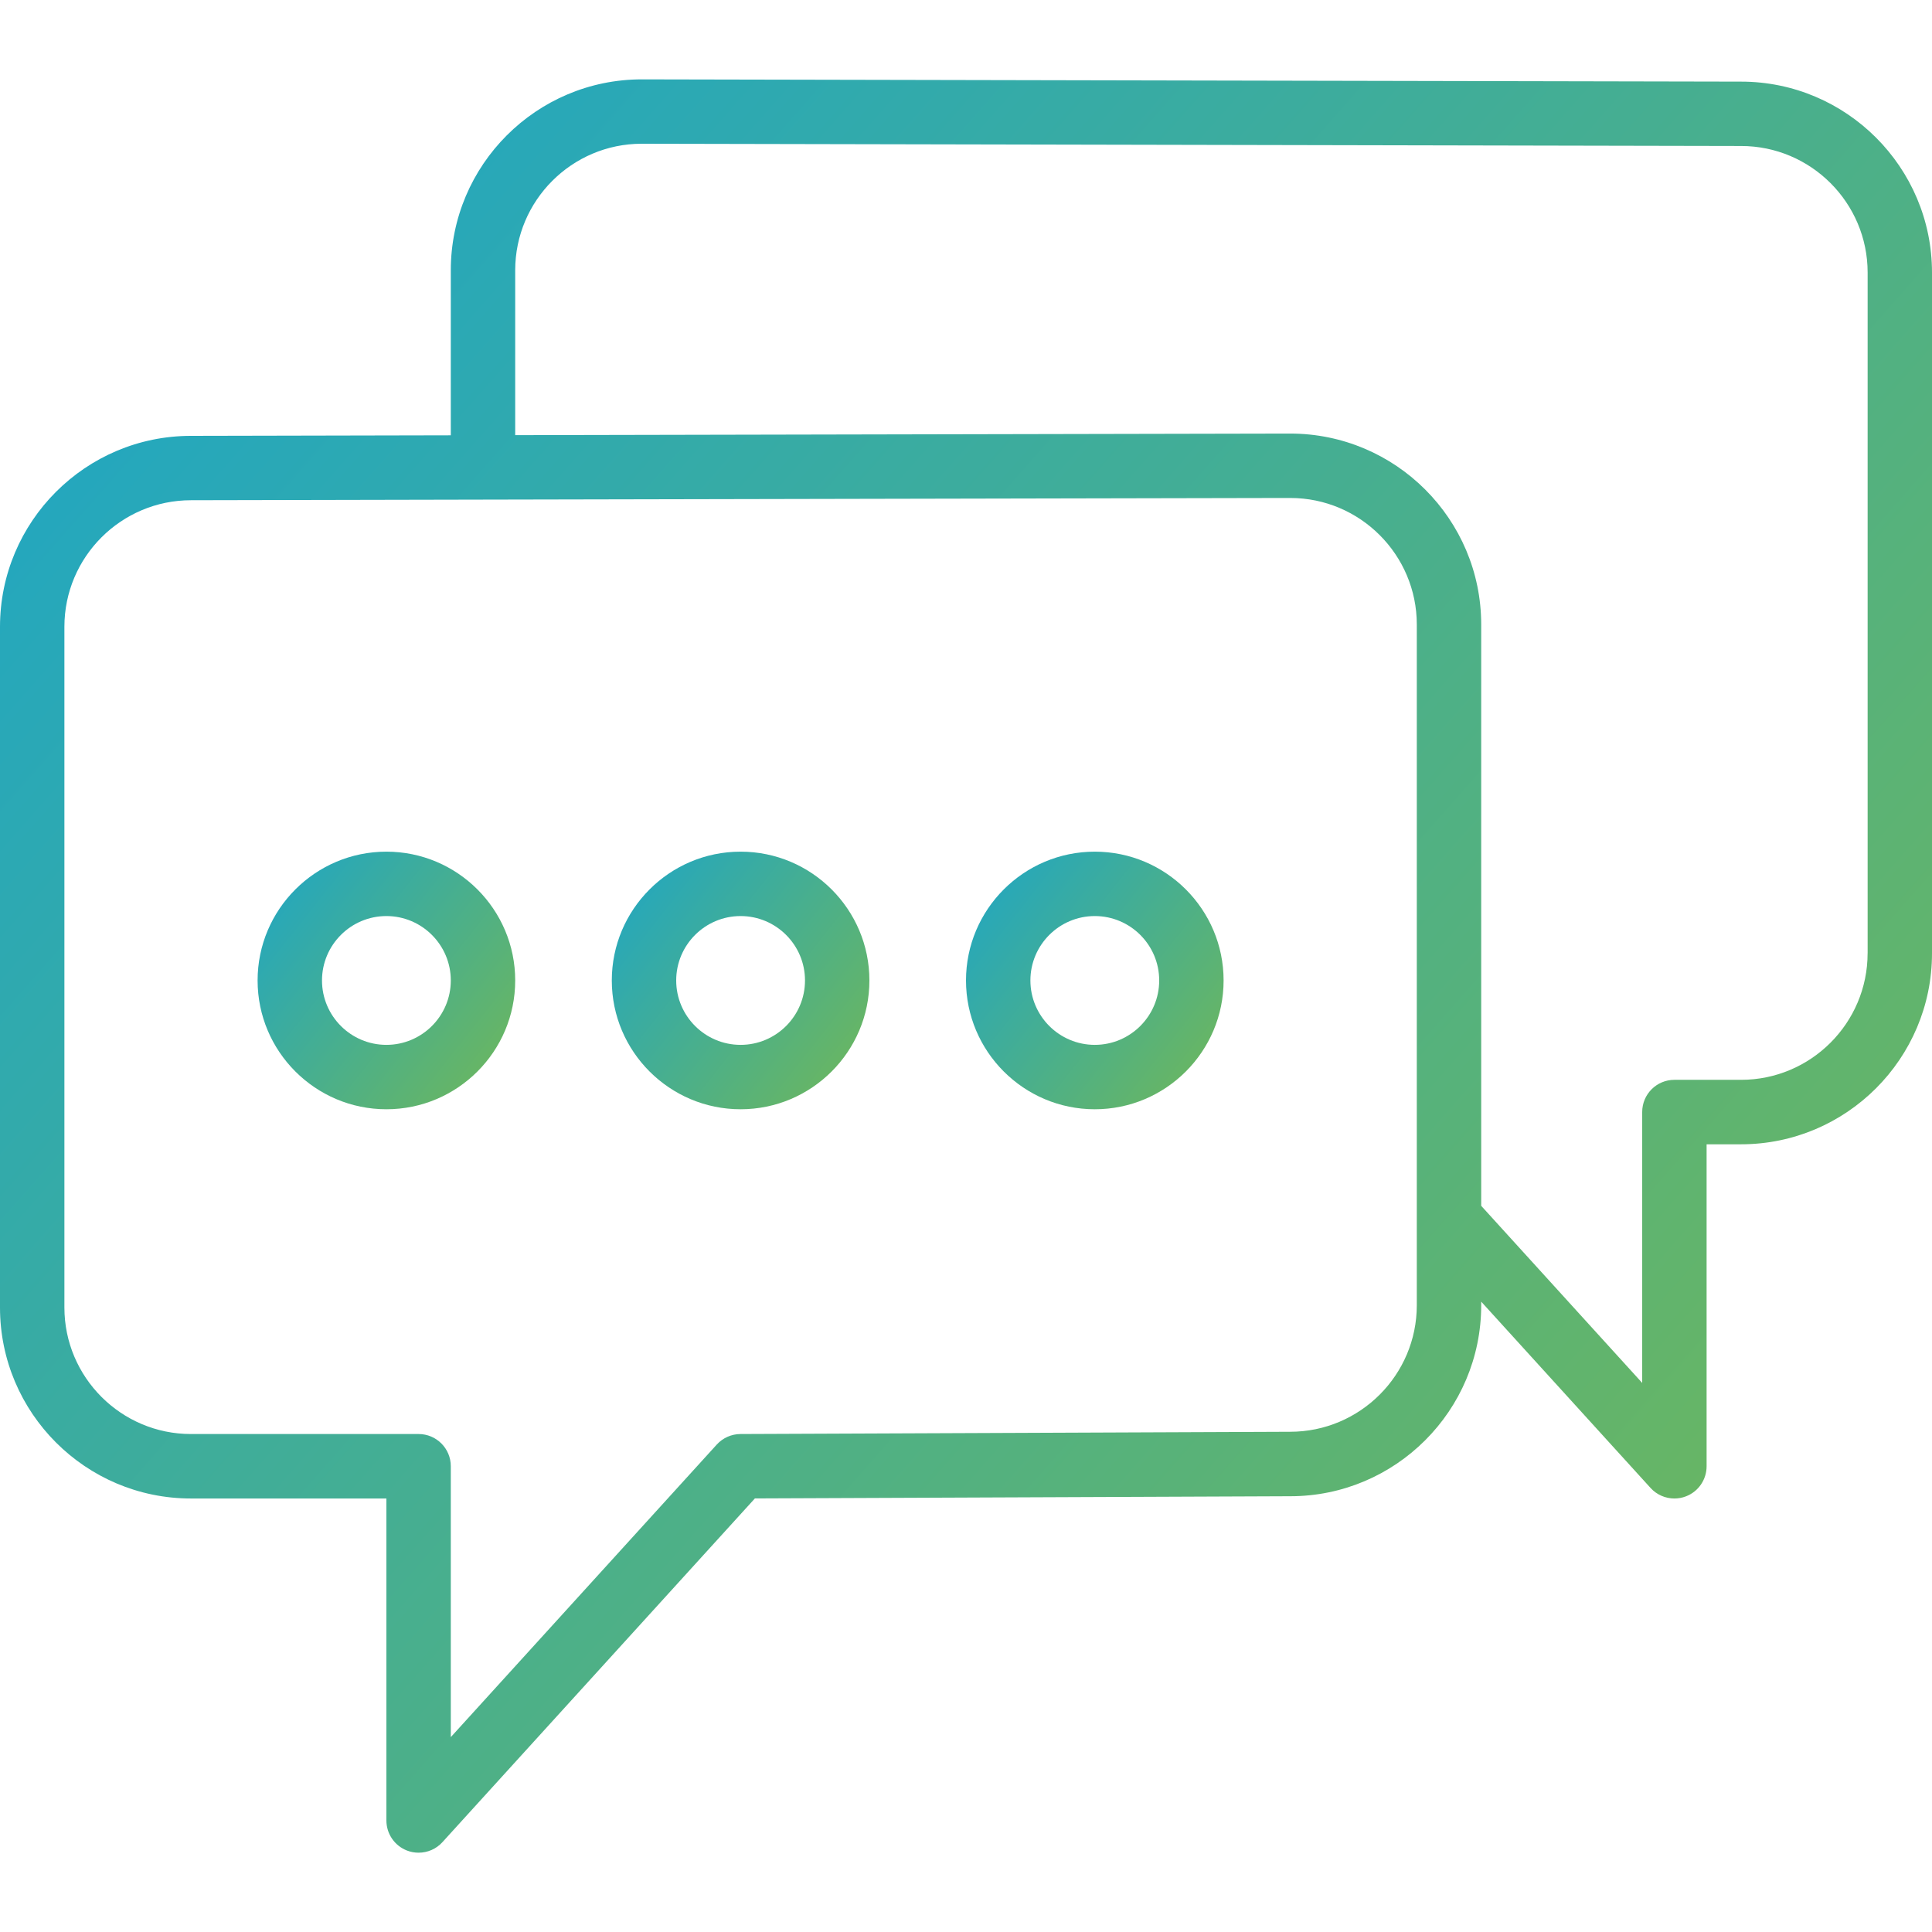
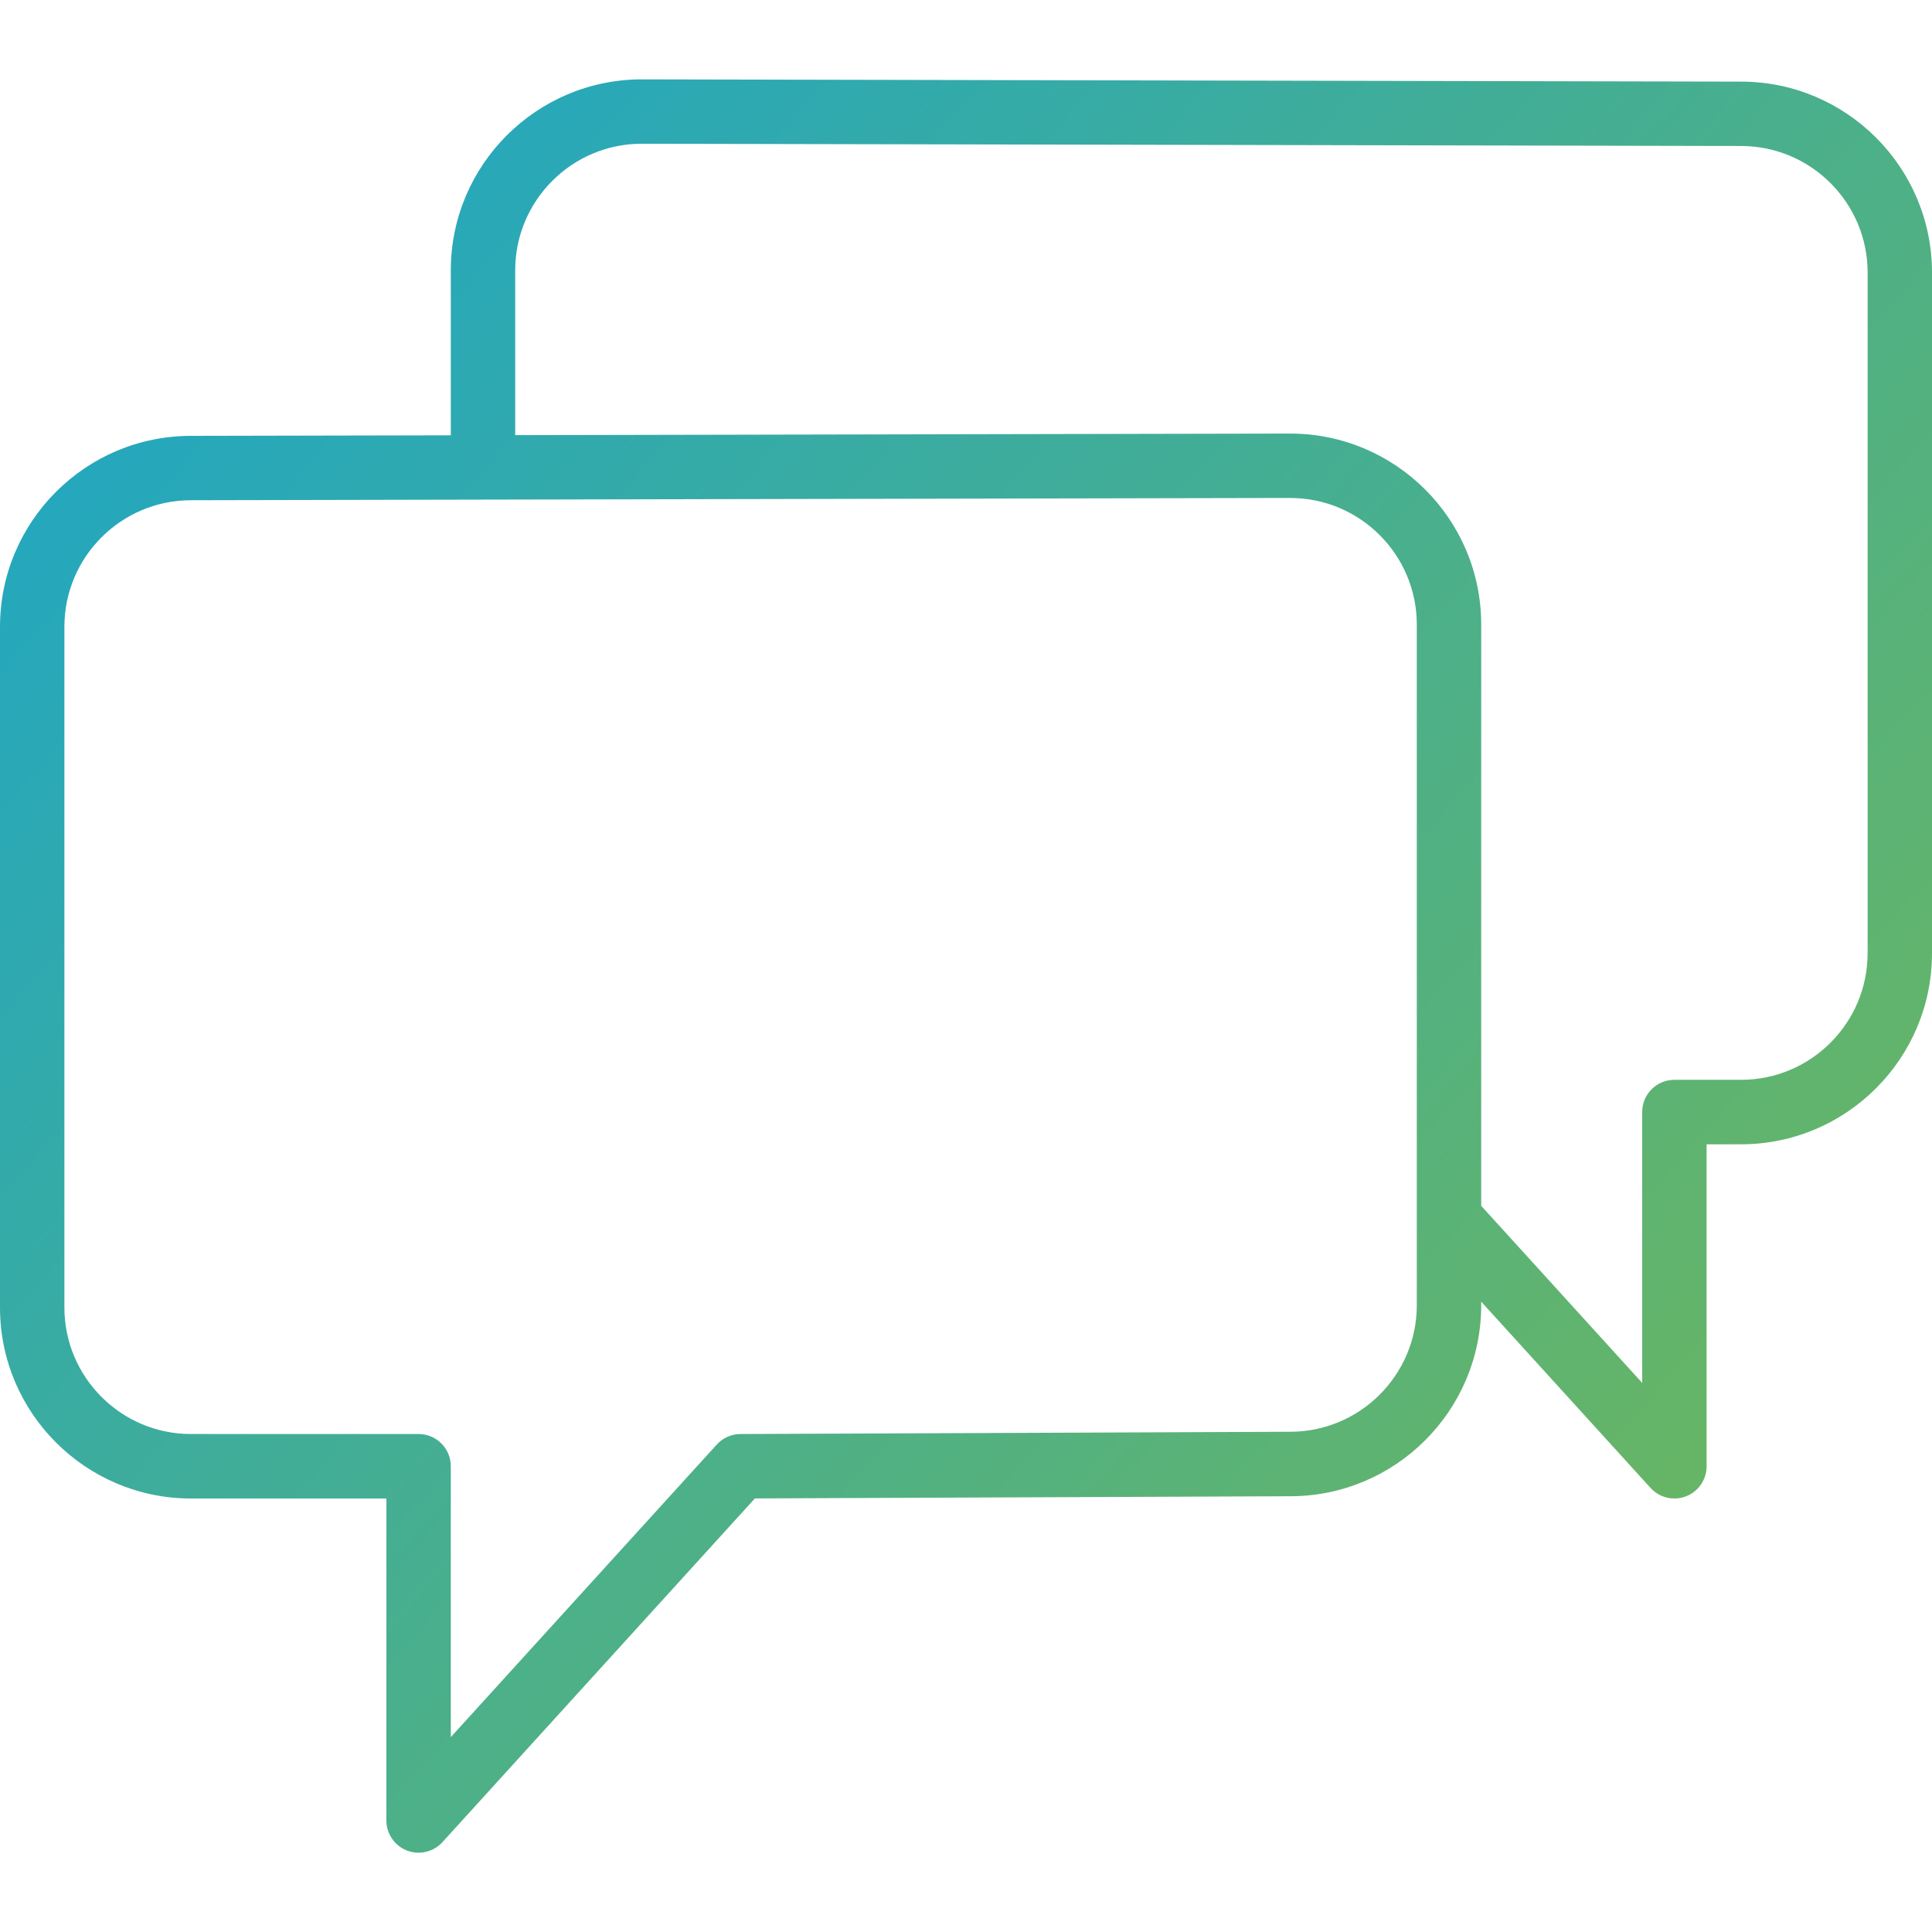
<svg xmlns="http://www.w3.org/2000/svg" width="60px" height="60px" viewBox="0 0 60 60" version="1.1">
  <title>contact us</title>
  <defs>
    <linearGradient x1="-3.333%" y1="4.87%" x2="105%" y2="90.538%" id="linearGradient-1">
      <stop stop-color="#1AA5CB" offset="0%" />
      <stop stop-color="#74B854" offset="100%" />
    </linearGradient>
    <linearGradient x1="-3.333%" y1="-3.567%" x2="112.793%" y2="88.263%" id="linearGradient-2">
      <stop stop-color="#1AA5CB" offset="0%" />
      <stop stop-color="#74B854" offset="100%" />
    </linearGradient>
    <linearGradient x1="-3.334%" y1="-3.567%" x2="112.793%" y2="88.263%" id="linearGradient-3">
      <stop stop-color="#1AA5CB" offset="0%" />
      <stop stop-color="#74B854" offset="100%" />
    </linearGradient>
  </defs>
  <g id="contact-us" stroke="none" stroke-width="1" fill="none" fill-rule="evenodd">
    <g id="Contact-us" transform="translate(0, 2.465)" fill-rule="nonzero">
      <path d="M54.072,0.07 L19.93,0 C16.66,0 14,2.66 14,5.93 L14,11.054 L5.93,11.071 C2.66,11.071 0,13.731 0,17.001 L0,38.142 C0,41.412 2.66,44.072 5.929,44.072 L12,44.072 L12,54.072 C12,54.485 12.254,54.856 12.639,55.005 C12.757,55.051 12.879,55.072 13,55.072 C13.276,55.072 13.547,54.958 13.74,54.745 L23.444,44.07 L40.07,44.002 C43.34,44.002 46,41.342 46,38.072 L46,37.959 L51.26,43.745 C51.453,43.958 51.724,44.072 52,44.072 C52.121,44.072 52.243,44.051 52.36,44.005 C52.746,43.857 53,43.485 53,43.072 L53,33.072 L54.07,33.072 C57.34,33.072 60,30.412 60,27.142 L60,6 C60,2.73 57.341,0.071 54.072,0.07 Z M44,38.07 C44,40.237 42.237,42 40.066,42 L22.996,42.07 C22.715,42.071 22.449,42.19 22.26,42.397 L14,51.483 L14,43.07 C14,42.517 13.552,42.07 13,42.07 L5.929,42.07 C3.763,42.07 2,40.307 2,38.14 L2,17 C2,14.833 3.763,13.07 5.932,13.07 L15,13.051 L15.002,13.051 L39.872,13 L40.07,13 C42.237,13 44,14.763 44,16.93 L44,35.37 L44,38.07 Z M58,27.14 C58,29.307 56.237,31.07 54.07,31.07 L52,31.07 C51.447,31.07 51,31.517 51,32.07 L51,40.483 L46,34.983 L46,16.93 L46,16.929 C46,13.659 43.34,11 40.069,11 L39.965,11 L16,11.049 L16,5.929 C16,3.762 17.763,1.999 19.928,1.999 L54.069,2.069 C54.07,2.069 54.07,2.069 54.071,2.069 C56.238,2.069 58.001,3.832 58.001,5.999 L58.001,27.14 L58,27.14 Z" id="Shape" fill="url(#linearGradient-1)" />
-       <path d="M12,23.984 C9.794,23.984 8,25.778 8,27.984 C8,30.19 9.794,31.984 12,31.984 C14.206,31.984 16,30.19 16,27.984 C16,25.778 14.206,23.984 12,23.984 Z M12,29.984 C10.897,29.984 10,29.087 10,27.984 C10,26.881 10.897,25.984 12,25.984 C13.103,25.984 14,26.881 14,27.984 C14,29.087 13.103,29.984 12,29.984 Z" id="Shape" fill="url(#linearGradient-2)" />
-       <path d="M23,23.984 C20.794,23.984 19,25.778 19,27.984 C19,30.19 20.794,31.984 23,31.984 C25.206,31.984 27,30.19 27,27.984 C27,25.778 25.206,23.984 23,23.984 Z M23,29.984 C21.897,29.984 21,29.087 21,27.984 C21,26.881 21.897,25.984 23,25.984 C24.103,25.984 25,26.881 25,27.984 C25,29.087 24.103,29.984 23,29.984 Z" id="Shape" fill="url(#linearGradient-3)" />
-       <path d="M34,23.984 C31.794,23.984 30,25.778 30,27.984 C30,30.19 31.794,31.984 34,31.984 C36.206,31.984 38,30.19 38,27.984 C38,25.778 36.206,23.984 34,23.984 Z M34,29.984 C32.897,29.984 32,29.087 32,27.984 C32,26.881 32.897,25.984 34,25.984 C35.103,25.984 36,26.881 36,27.984 C36,29.087 35.103,29.984 34,29.984 Z" id="Shape" fill="url(#linearGradient-3)" />
    </g>
  </g>
</svg>